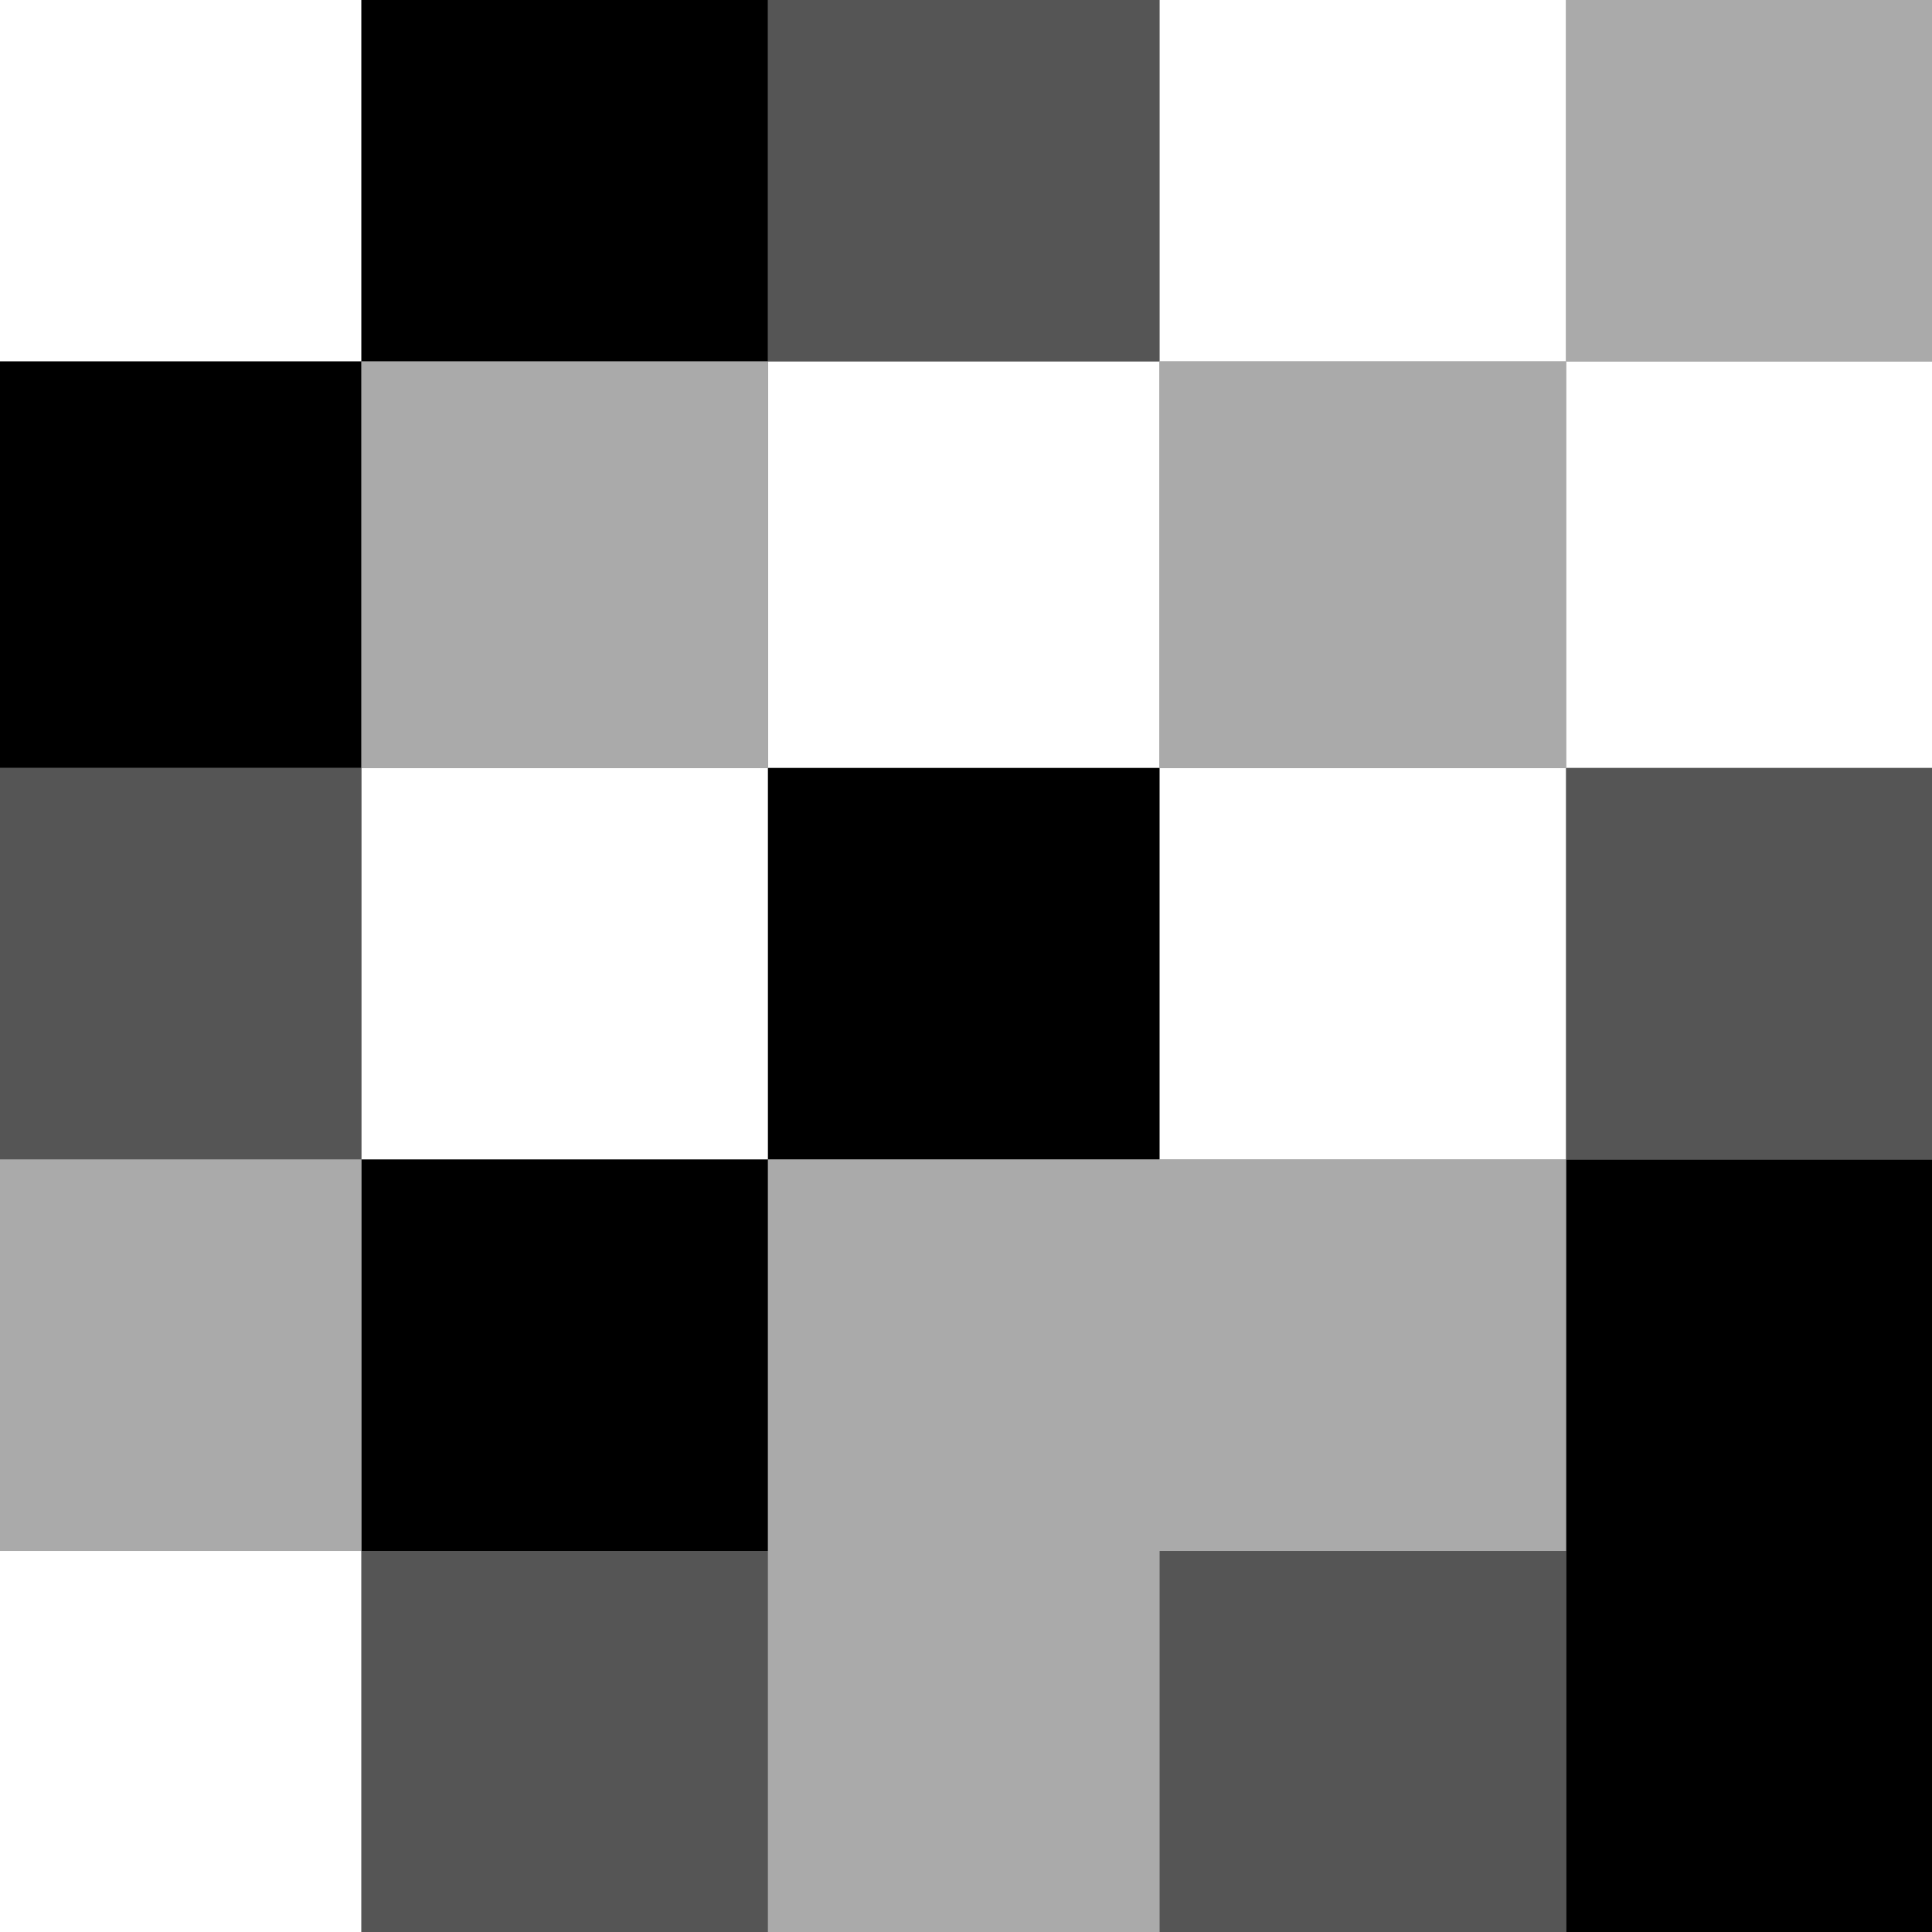
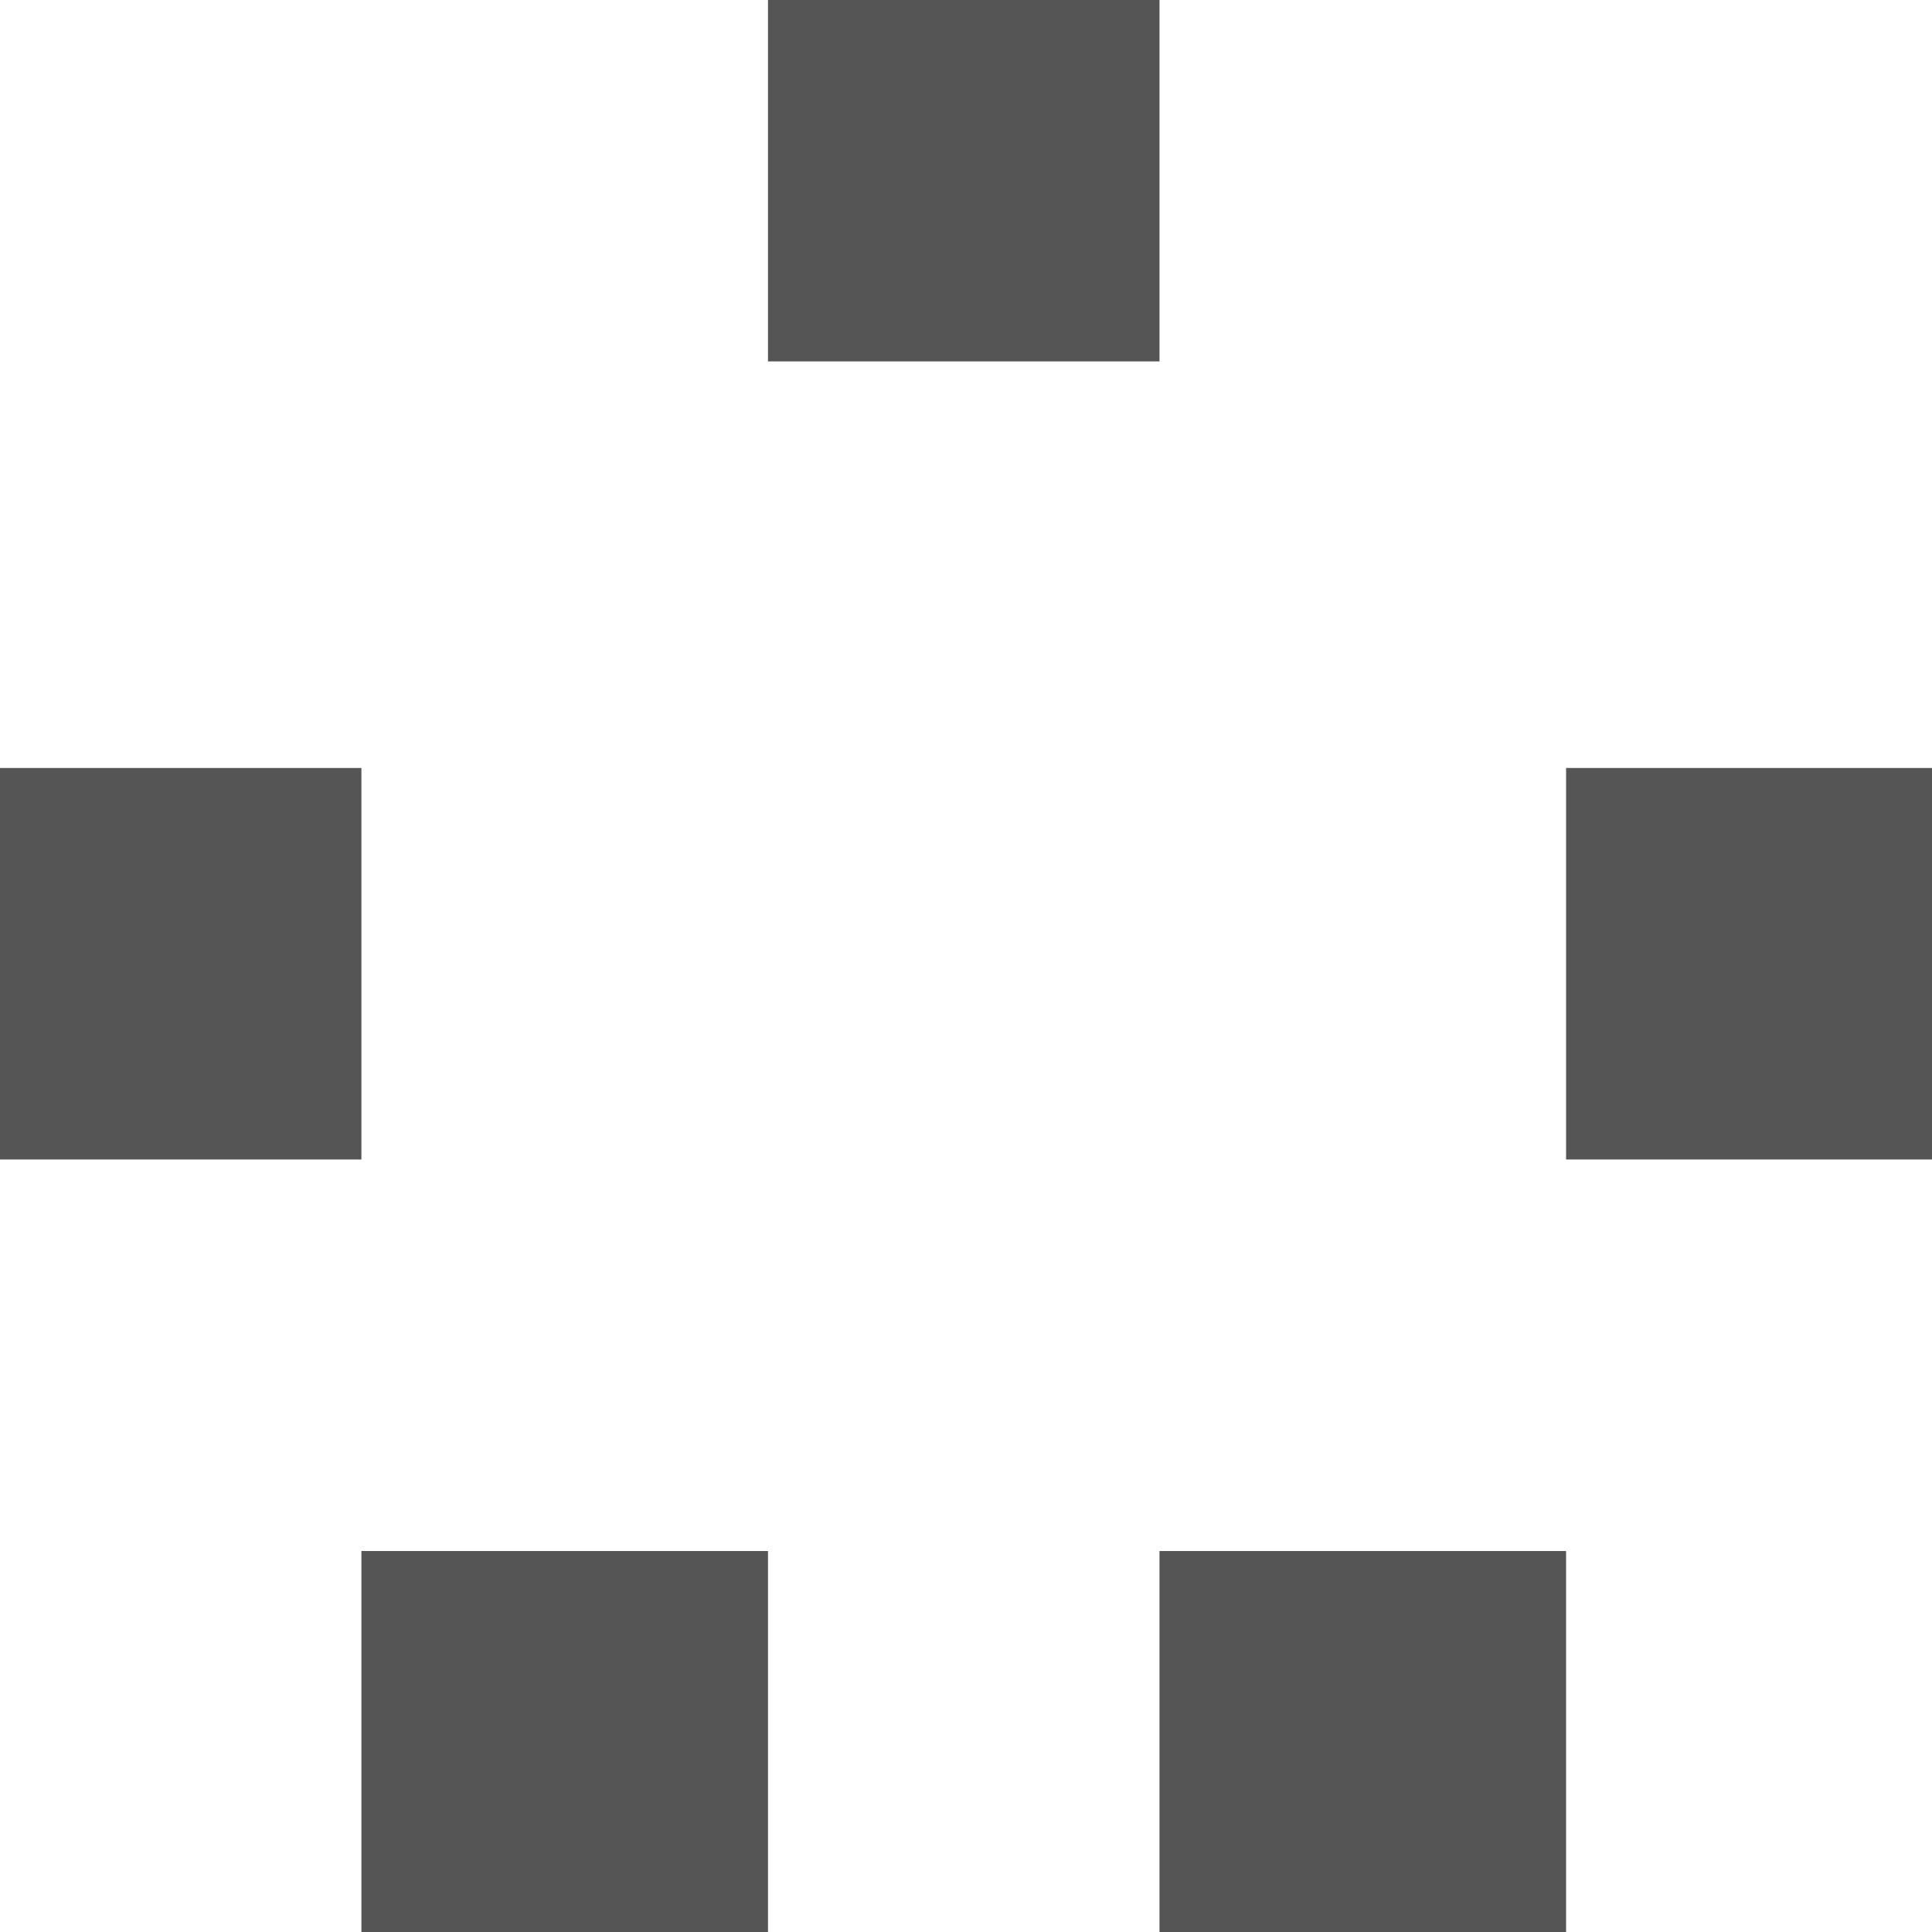
<svg xmlns="http://www.w3.org/2000/svg" viewBox="2 2 128.3 128.3">
  <defs>
    <filter id="a" width="1.4" height="1.4" x="-.1" y="-.1">
      <feGaussianBlur stdDeviation="4.1" />
    </filter>
  </defs>
  <g>
-     <path fill="#888" d="M1 1h130v130H1z" />
-     <path fill="#fff" d="M477 511v26h26v-26zm79 0v26h27v-26zm27 26v27h26v-27zm0 27h-27v26h27zm-27 0v-27h-26v27zm-26 0h-27v26h27zm-53 52v27h26v-27z" filter="url(#a)" transform="translate(-477 -511)" />
-     <path fill="#000" d="M503 511v26h27v-26zm0 26h-26v27h26zm27 27v26h26v-26zm0 26h-27v26h27zm53 0v53h26v-53z" filter="url(#a)" transform="translate(-477 -511)" />
    <path fill="#555" d="M530 511v26h26v-26zm-53 53v26h26v-26zm106 0v26h26v-26zm-80 52v27h27v-27zm53 0v27h27v-27z" filter="url(#a)" transform="translate(-477 -511)" />
-     <path fill="#aaa" d="M583 511v26h26v-26zm0 26h-27v27h27zm-80 0v27h27v-27zm-26 53v26h26v-26zm53 0v53h26v-27h27v-26z" filter="url(#a)" transform="translate(-477 -511)" />
  </g>
</svg>